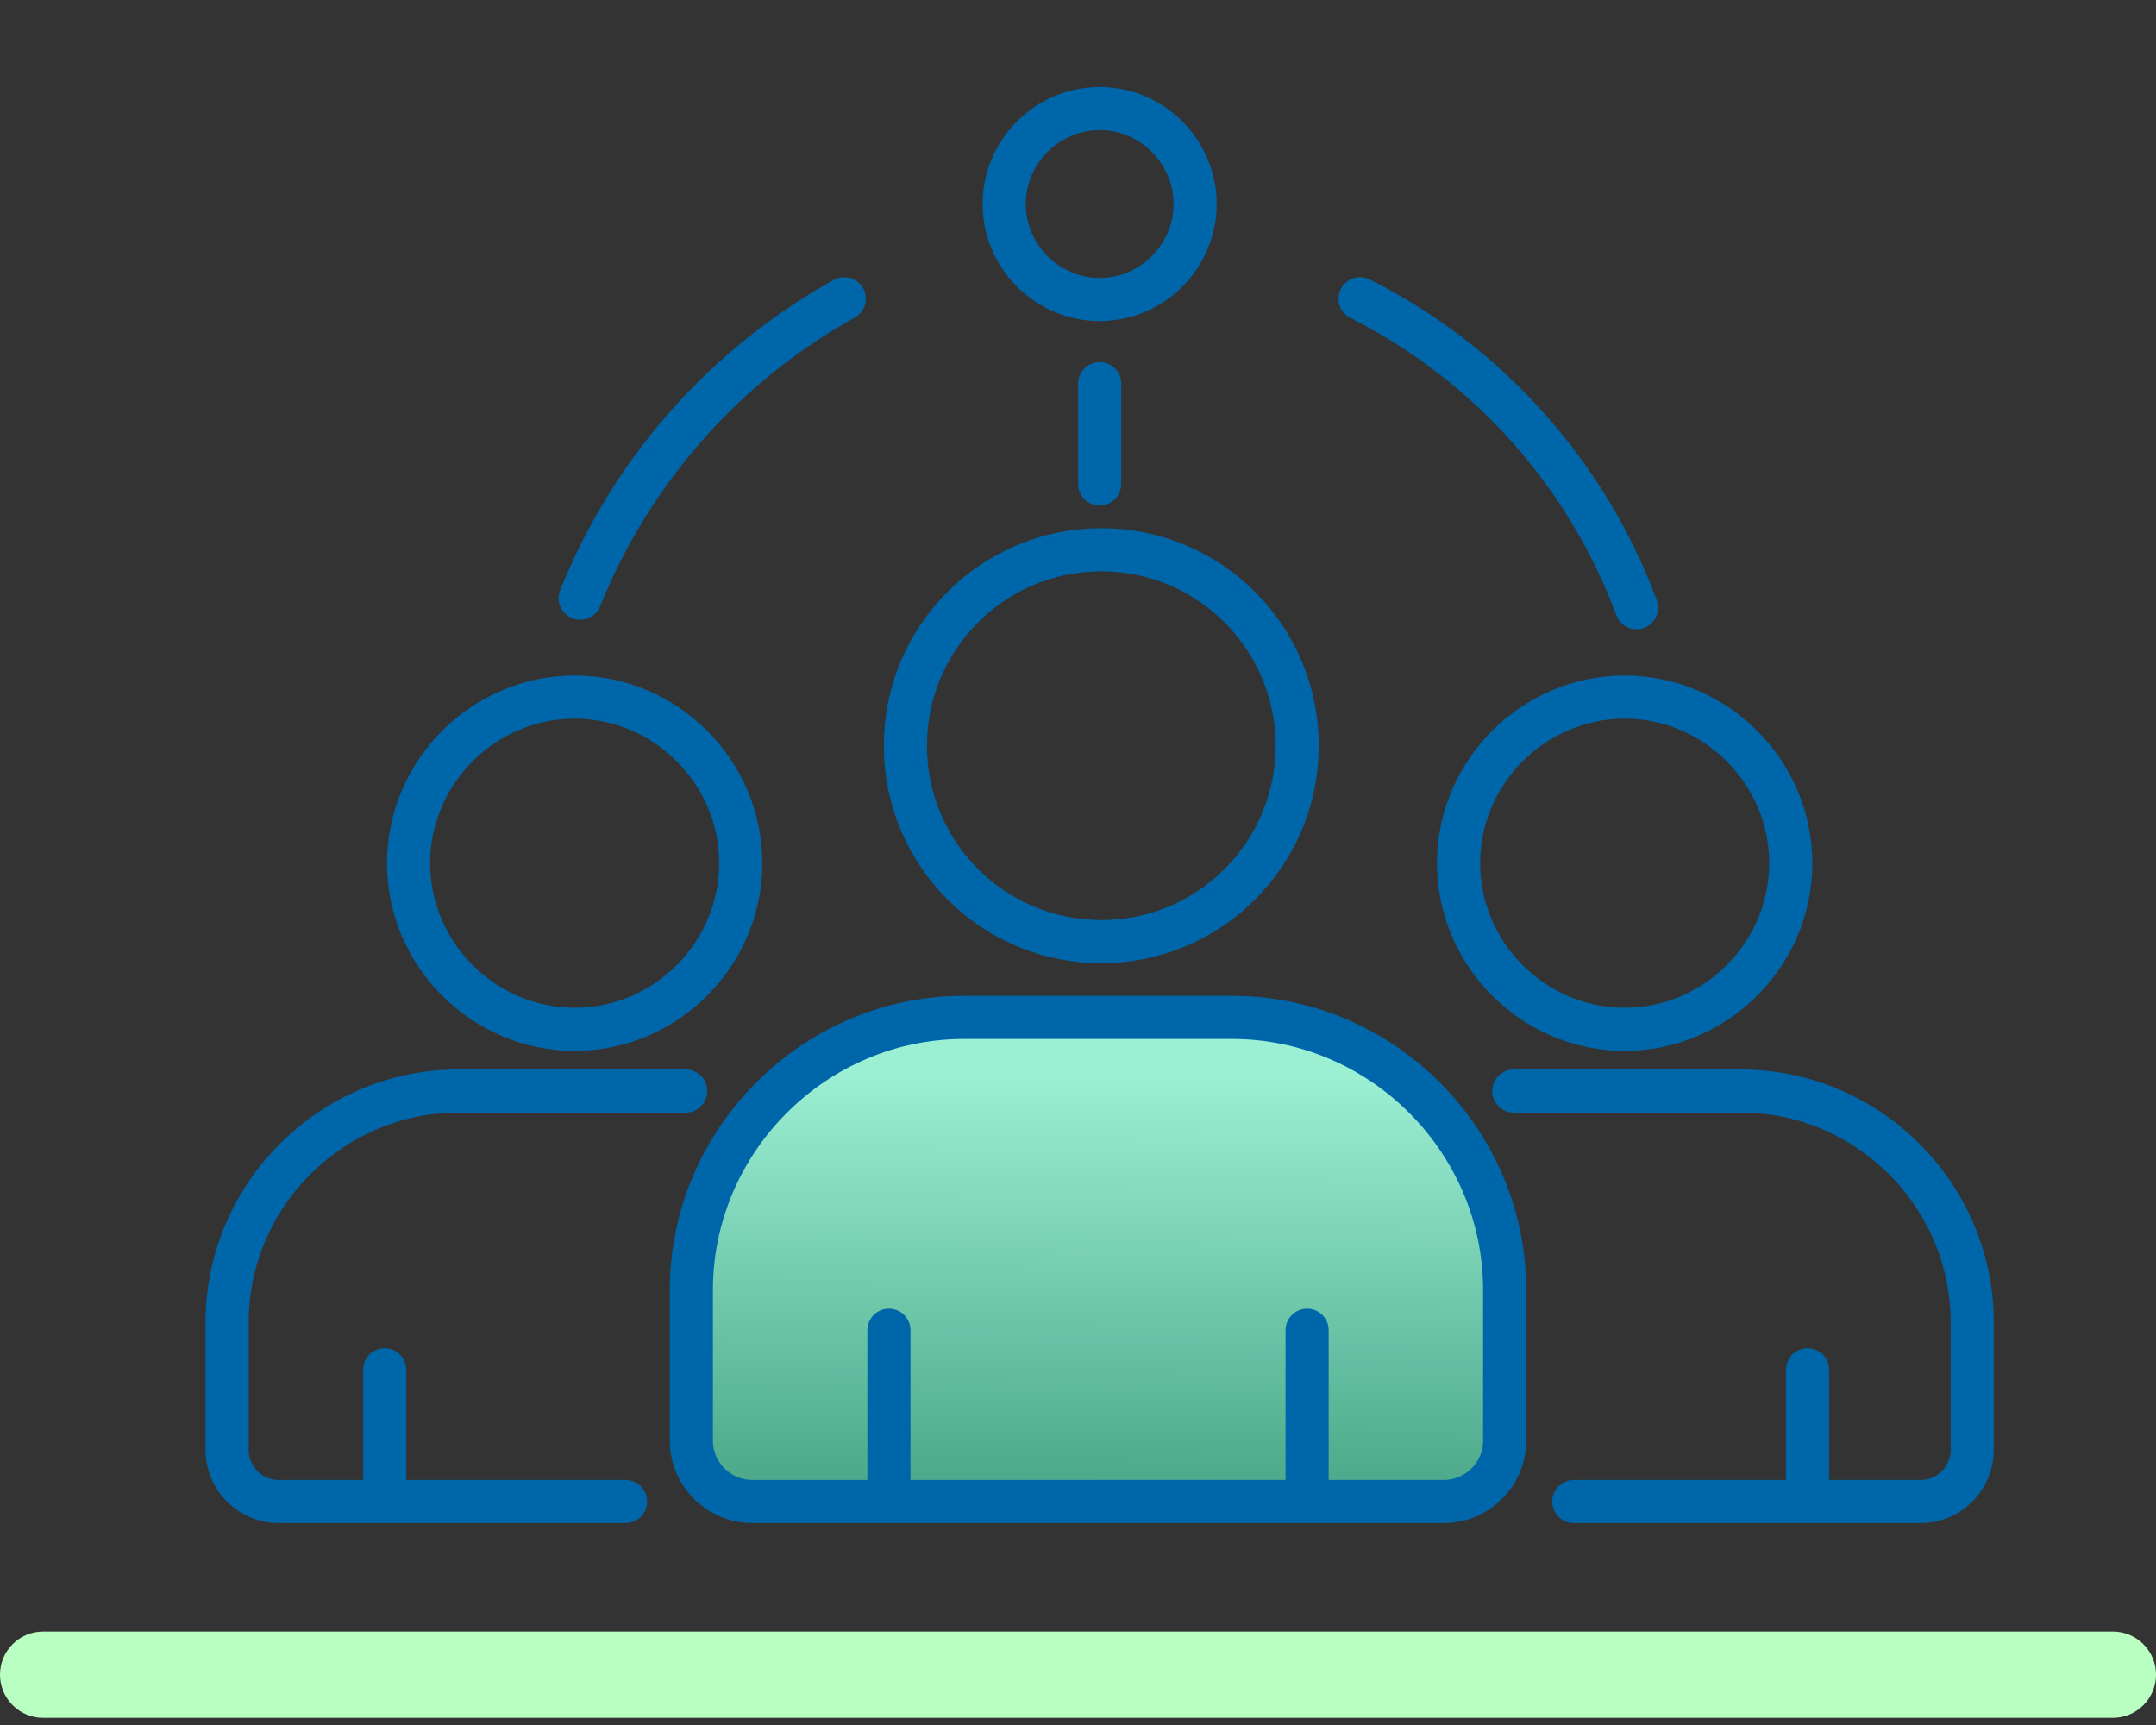
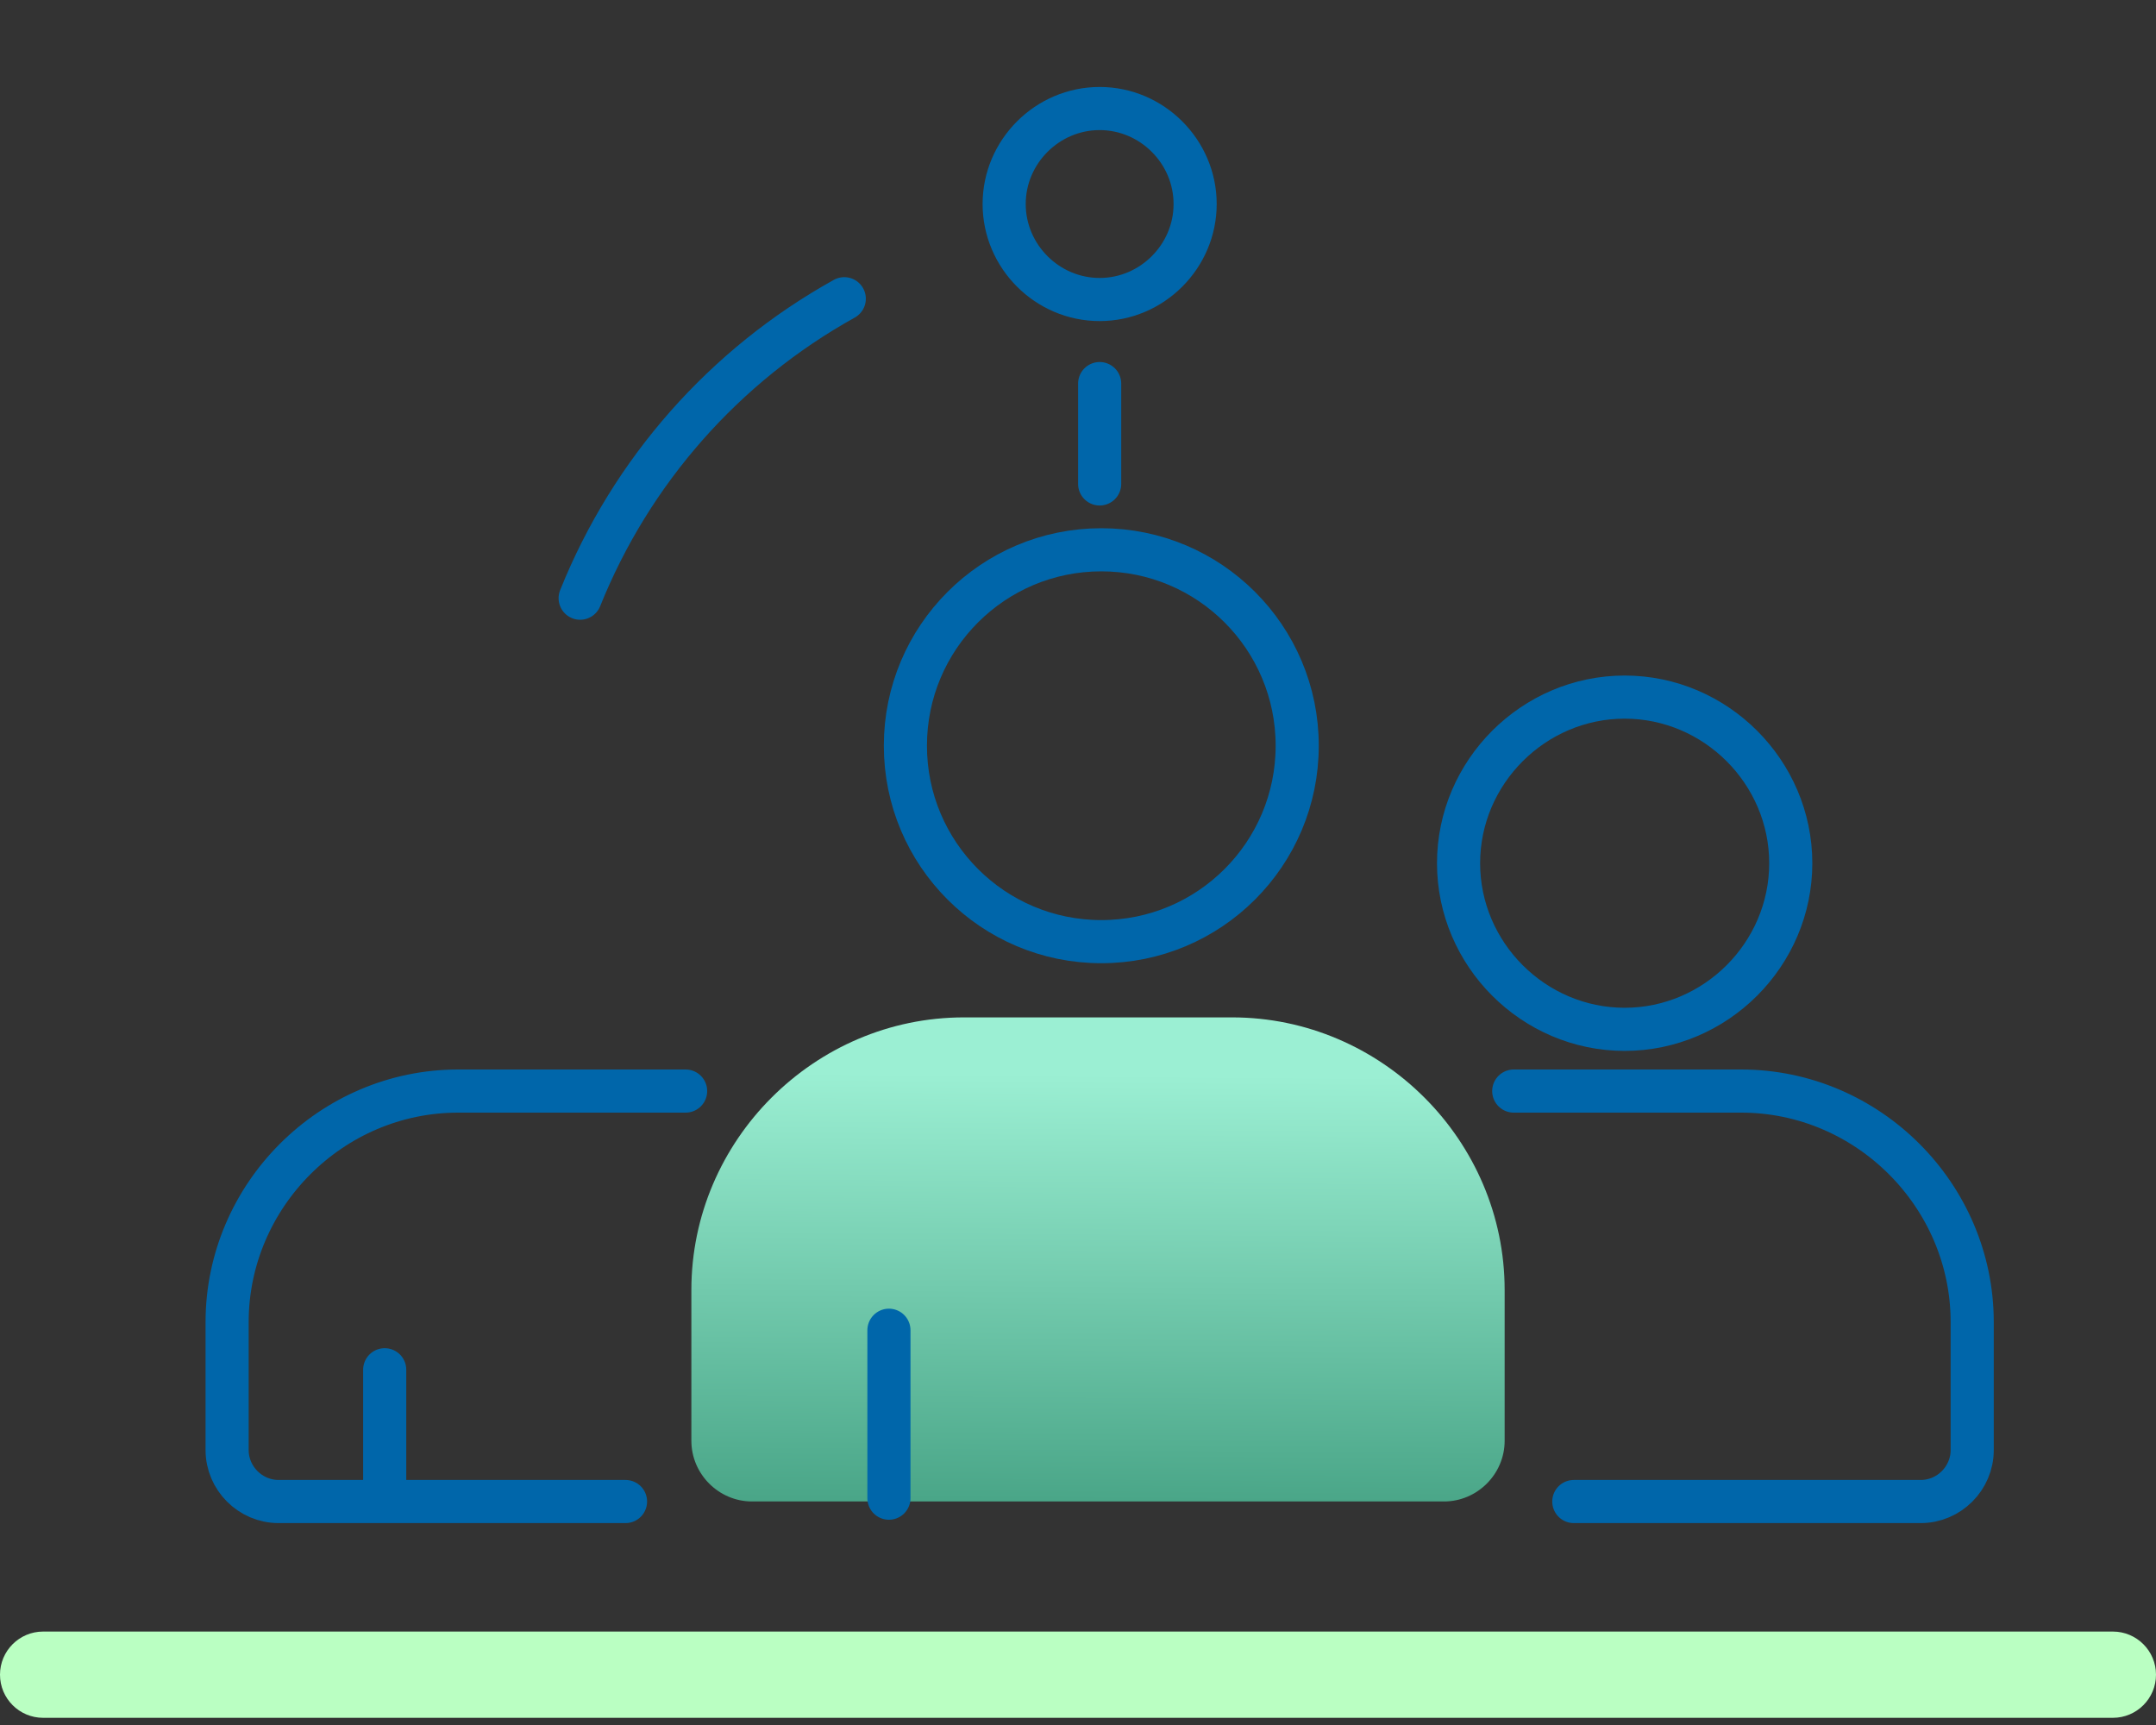
<svg xmlns="http://www.w3.org/2000/svg" width="100%" height="100%" viewBox="0 0 150 120" version="1.1" xml:space="preserve" style="fill-rule:evenodd;clip-rule:evenodd;stroke-linecap:round;stroke-linejoin:round;">
  <rect x="0" y="0" width="150" height="120" fill="#333333" stroke="none" />
  <g id="Ikon-Prosjekt-entreprenor" transform="matrix(1,0,0,1,-346,-2909)">
    <g id="Rectangle_84" transform="matrix(1,0,0,1,346,2909)">
      <rect x="0" y="0" width="150" height="120" style="fill:white;fill-opacity:0;" />
    </g>
    <g id="Group_24" transform="matrix(1,0,0,1,37,239.5)">
      <g id="Rectangle_42" transform="matrix(1,0,0,1,309,2783)">
        <path d="M150,3C150,1.344 148.656,0 147,0L3,0C1.344,0 0,1.344 0,3C0,4.656 1.344,6 3,6L147,6C148.656,6 150,4.656 150,3Z" style="fill:rgb(186,255,194);" />
      </g>
      <g id="Group_21" transform="matrix(1,0,0,1,323.251,2675.5)">
        <g id="Group_18" transform="matrix(1,0,0,1,33.85,64.775)">
          <g id="Group_17">
            <clipPath id="_clip1">
              <path d="M18.96,0C8.559,0 0,8.559 0,18.96L0,29.454C0,31.77 1.905,33.675 4.221,33.675L52.361,33.675C54.677,33.675 56.582,31.77 56.582,29.454L56.582,18.96C56.582,8.559 48.024,0.001 37.623,0L18.96,0Z" />
            </clipPath>
            <g clip-path="url(#_clip1)">
              <g id="Rectangle_58" transform="matrix(1,-0.007,0.007,1,-0.22,0.001)">
                <rect x="0" y="0" width="56.801" height="34.044" style="fill:url(#_Linear2);" />
              </g>
            </g>
          </g>
        </g>
        <g id="Group_20">
          <g id="Group_19">
            <g id="Path_88" transform="matrix(1,0,0,1,1.091,2.089)">
-               <path d="M70.381,62.687L51.719,62.687C41.318,62.687 32.759,71.246 32.759,81.647L32.759,92.141C32.759,94.457 34.664,96.362 36.98,96.362L85.119,96.362C87.435,96.362 89.341,94.456 89.341,92.14L89.341,81.647C89.341,71.246 80.782,62.687 70.381,62.687Z" style="fill:none;fill-rule:nonzero;stroke:rgb(0,102,170);stroke-width:3px;" />
-             </g>
+               </g>
            <g id="Ellipse_6" transform="matrix(1,0,0,1,48.74,32.246)">
              <circle cx="13.63" cy="13.63" r="13.63" style="fill:none;stroke:rgb(0,102,170);stroke-width:3px;" />
            </g>
            <g id="Path_89" transform="matrix(1,0,0,1,0.05,2.254)">
              <path d="M33.4,67.646L17.575,67.646C8.757,67.646 1.5,74.903 1.5,83.721L1.5,92.621C1.501,94.584 3.116,96.199 5.079,96.2L29.219,96.2" style="fill:none;fill-rule:nonzero;stroke:rgb(0,102,170);stroke-width:3px;" />
            </g>
            <g id="Path_90" transform="matrix(1,0,0,1,0.457,1.37)">
-               <path d="M36.829,52.681C36.828,59.02 31.612,64.236 25.273,64.236C18.934,64.236 13.717,59.019 13.717,52.68C13.717,46.341 18.934,41.124 25.273,41.124C31.613,41.125 36.829,46.341 36.829,52.681Z" style="fill:none;fill-rule:nonzero;stroke:rgb(0,102,170);stroke-width:3px;" />
-             </g>
+               </g>
            <g id="Path_91" transform="matrix(1,0,0,1,2.936,2.254)">
              <path d="M88.129,67.646L103.951,67.646C112.769,67.646 120.026,74.903 120.026,83.721L120.026,92.621C120.025,94.584 118.41,96.199 116.447,96.2L92.308,96.2" style="fill:none;fill-rule:nonzero;stroke:rgb(0,102,170);stroke-width:3px;" />
            </g>
            <g id="Path_92" transform="matrix(1,0,0,1,2.812,1.37)">
              <path d="M84.414,52.681C84.415,59.02 89.631,64.236 95.97,64.236C102.309,64.236 107.526,59.019 107.526,52.68C107.526,46.341 102.309,41.124 95.97,41.124C89.63,41.125 84.414,46.341 84.414,52.681Z" style="fill:none;fill-rule:nonzero;stroke:rgb(0,102,170);stroke-width:3px;" />
            </g>
            <g id="Line_11" transform="matrix(1,0,0,1,12.514,89.287)">
              <path d="M0,8.934L0,0" style="fill:none;fill-rule:nonzero;stroke:rgb(0,102,170);stroke-width:3px;" />
            </g>
            <g id="Line_12" transform="matrix(1,0,0,1,111.508,89.287)">
-               <path d="M0,8.934L0,0" style="fill:none;fill-rule:nonzero;stroke:rgb(0,102,170);stroke-width:3px;" />
-             </g>
+               </g>
            <g id="Line_13" transform="matrix(1,0,0,1,76.688,86.538)">
-               <path d="M0,11.683L0,0" style="fill:none;fill-rule:nonzero;stroke:rgb(0,102,170);stroke-width:3px;" />
-             </g>
+               </g>
            <g id="Line_14" transform="matrix(1,0,0,1,47.595,86.538)">
              <path d="M0,11.683L0,0" style="fill:none;fill-rule:nonzero;stroke:rgb(0,102,170);stroke-width:3px;" />
            </g>
            <g id="Path_93" transform="matrix(1,0,0,1,0.842,-0.425)">
              <path d="M25.27,36.038C28.822,27.192 35.313,19.834 43.646,15.206" style="fill:none;fill-rule:nonzero;stroke:rgb(0,102,170);stroke-width:3px;" />
            </g>
            <g id="Path_94" transform="matrix(1,0,0,1,2.591,0.477)">
-               <path d="M77.78,14.3C86.674,18.779 93.551,26.464 97.016,35.8" style="fill:none;fill-rule:nonzero;stroke:rgb(0,102,170);stroke-width:3px;" />
-             </g>
+               </g>
            <g id="Line_15" transform="matrix(1,0,0,1,62.256,20.684)">
              <path d="M0,0L0,6.981" style="fill:none;fill-rule:nonzero;stroke:rgb(0,102,170);stroke-width:3px;" />
            </g>
            <g id="Path_95" transform="matrix(1,0,0,1,1.793,0.05)">
              <path d="M67.105,8.142C67.105,8.142 67.105,8.143 67.105,8.143C67.105,11.787 64.106,14.786 60.462,14.786C56.818,14.786 53.819,11.787 53.819,8.143C53.819,4.499 56.818,1.5 60.462,1.5C60.462,1.5 60.463,1.5 60.463,1.5C64.107,1.5 67.105,4.498 67.105,8.142Z" style="fill:none;fill-rule:nonzero;stroke:rgb(0,102,170);stroke-width:3px;" />
            </g>
          </g>
        </g>
      </g>
    </g>
  </g>
  <defs>
    <linearGradient id="_Linear2" x1="0" y1="0" x2="1" y2="0" gradientUnits="userSpaceOnUse" gradientTransform="matrix(-0.398,30.061,-30.061,-0.398,35.614,4.221)">
      <stop offset="0" style="stop-color:rgb(155,239,211);stop-opacity:1" />
      <stop offset="1" style="stop-color:rgb(73,165,135);stop-opacity:1" />
    </linearGradient>
  </defs>
</svg>